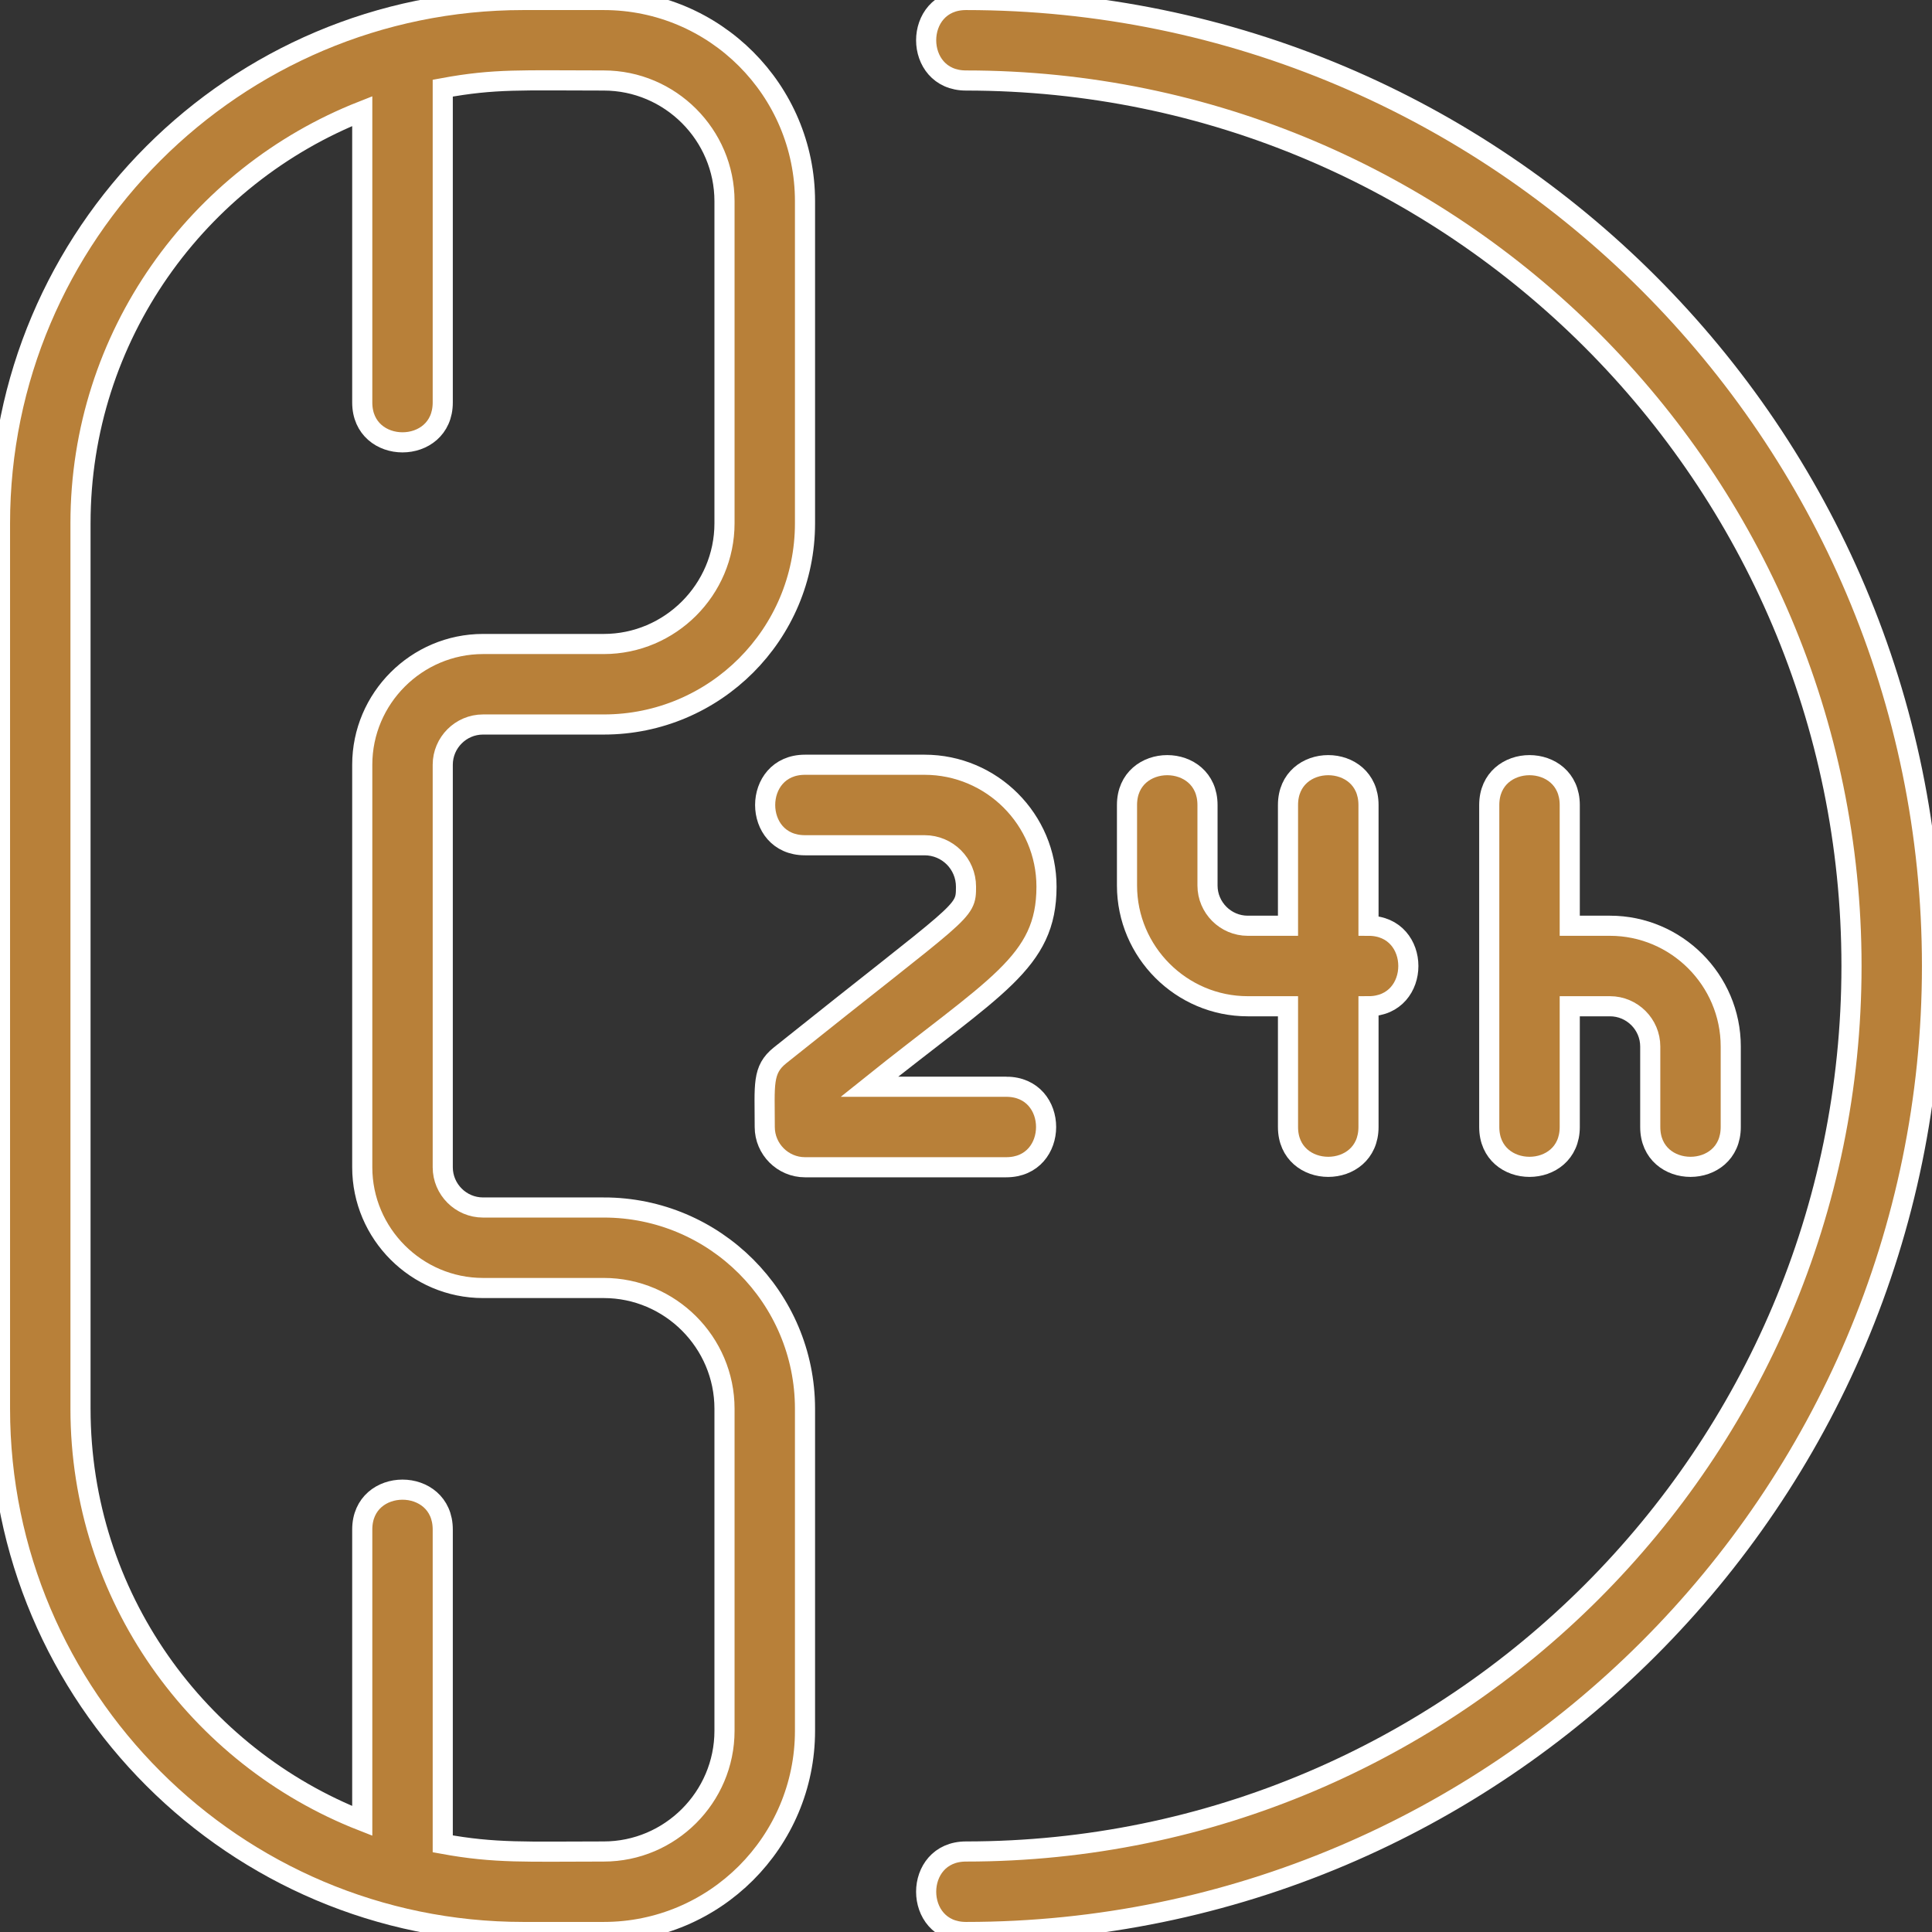
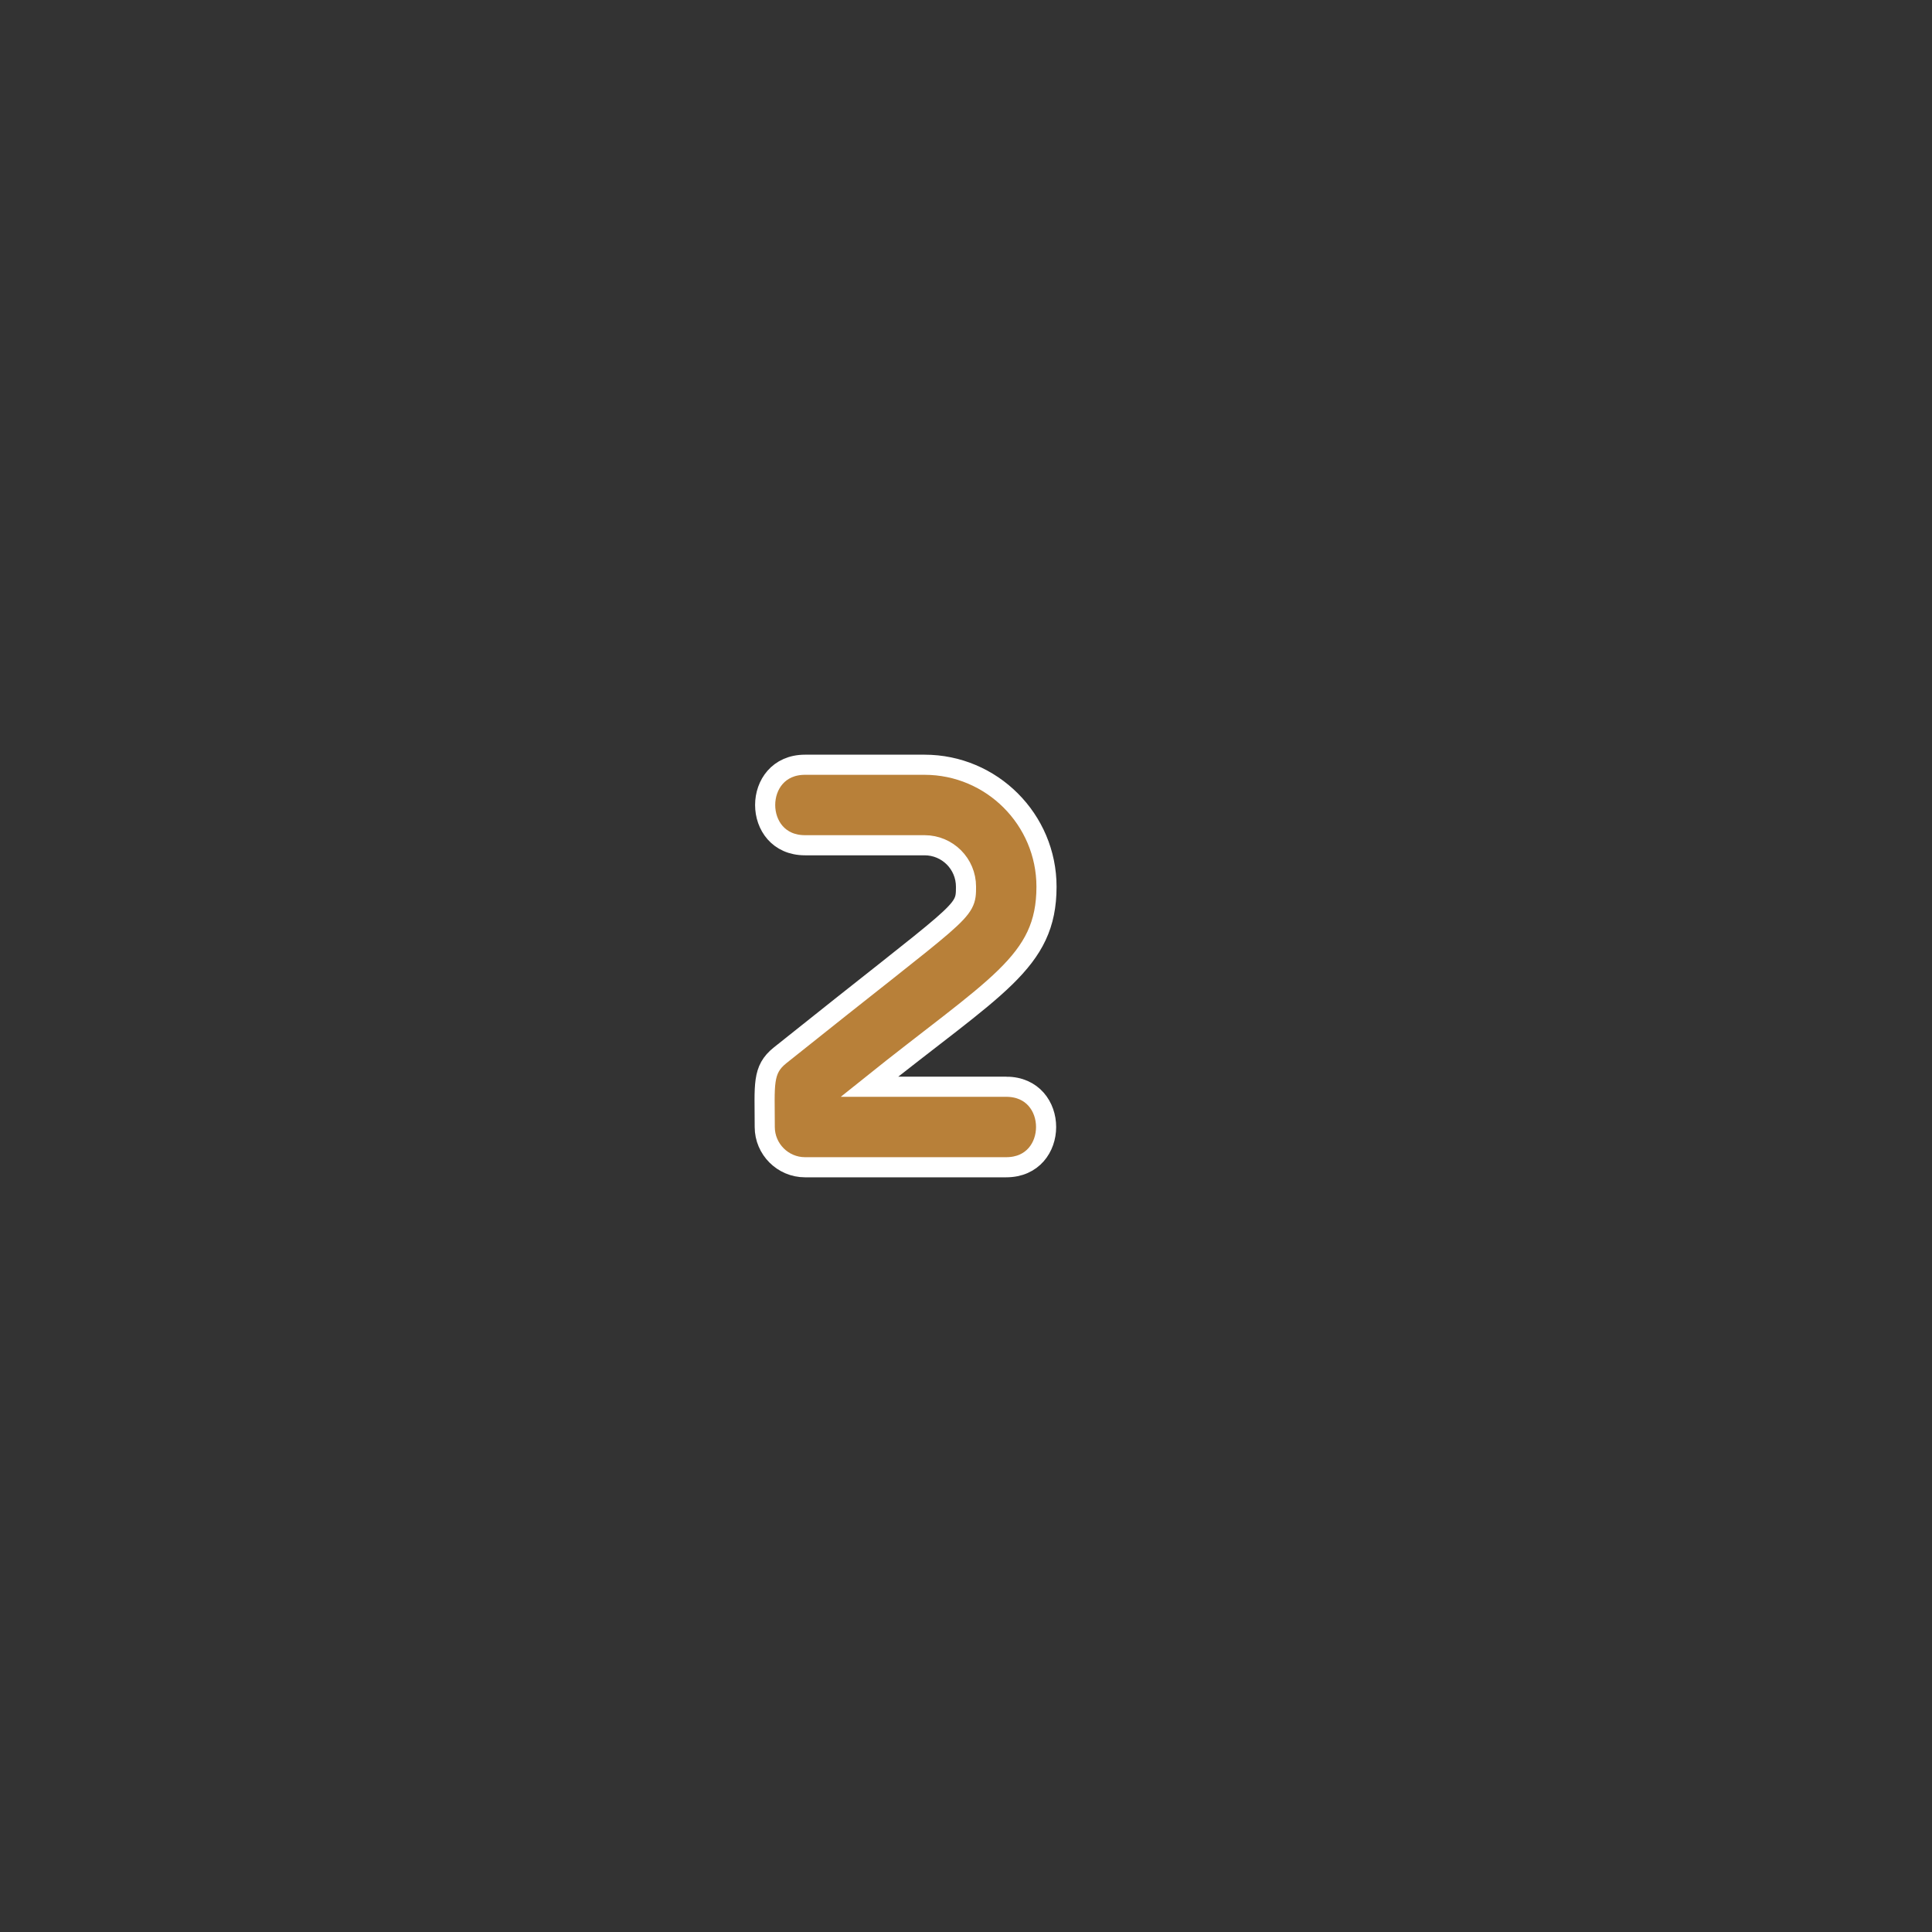
<svg xmlns="http://www.w3.org/2000/svg" id="Support_24_hour" viewBox="0 0 48 48">
  <rect x="0" y="0" width="48" height="48" fill="#333333" stroke="none" />
  <defs>
    <style>.cls-1{fill:#b88039;stroke:#fff;stroke-miterlimit:10;stroke-width:.5px;}</style>
  </defs>
-   <path class="cls-1" d="M15,30h-3c-.55,0-1-.45-1-1v-10c0-.55.45-1,1-1h3c2.76,0,5-2.24,5-5V5c0-2.76-2.24-5-5-5h-2C5.83,0,0,5.83,0,13v22c0,7.17,5.83,13,13,13h2c2.76,0,5-2.24,5-5v-8c0-2.76-2.24-5-5-5ZM18,43c0,1.65-1.35,3-3,3-1.92,0-2.69.05-4-.19v-7.81c0-1.32-2-1.32-2,0v7.24c-4.09-1.6-7-5.58-7-10.24V13c0-4.65,2.91-8.63,7-10.24v7.24c0,1.32,2,1.32,2,0V2.19c1.3-.24,1.97-.19,4-.19,1.65,0,3,1.35,3,3v8c0,1.65-1.35,3-3,3h-3c-1.65,0-3,1.35-3,3v10c0,1.65,1.35,3,3,3h3c1.65,0,3,1.35,3,3v8Z" />
  <path class="cls-1" d="M25,27h-3.4c3.13-2.51,4.4-3.08,4.4-4.97,0-1.67-1.36-3.03-3.03-3.03h-2.97c-1.32,0-1.32,2,0,2h2.97c.57,0,1.03.46,1.03,1.03,0,.67-.02.51-4.62,4.19-.45.36-.38.73-.38,1.78,0,.55.45,1,1,1h5c1.32,0,1.32-2,0-2Z" />
-   <path class="cls-1" d="M28,20v2c0,1.65,1.35,3,3,3h1v3c0,1.32,2,1.32,2,0v-3c1.32,0,1.32-2,0-2v-3c0-1.32-2-1.32-2,0v3h-1c-.55,0-1-.45-1-1v-2c0-1.32-2-1.32-2,0Z" />
-   <path class="cls-1" d="M37,20v8c0,1.32,2,1.32,2,0v-3h1c.55,0,1,.45,1,1v2c0,1.32,2,1.32,2,0v-2c0-1.65-1.35-3-3-3h-1v-3c0-1.32-2-1.32-2,0Z" />
-   <path class="cls-1" d="M24,0c-1.32,0-1.32,2,0,2,12.13,0,22,9.87,22,22s-9.87,22-22,22c-1.32,0-1.32,2,0,2,13.23,0,24-10.77,24-24S37.23,0,24,0Z" />
</svg>